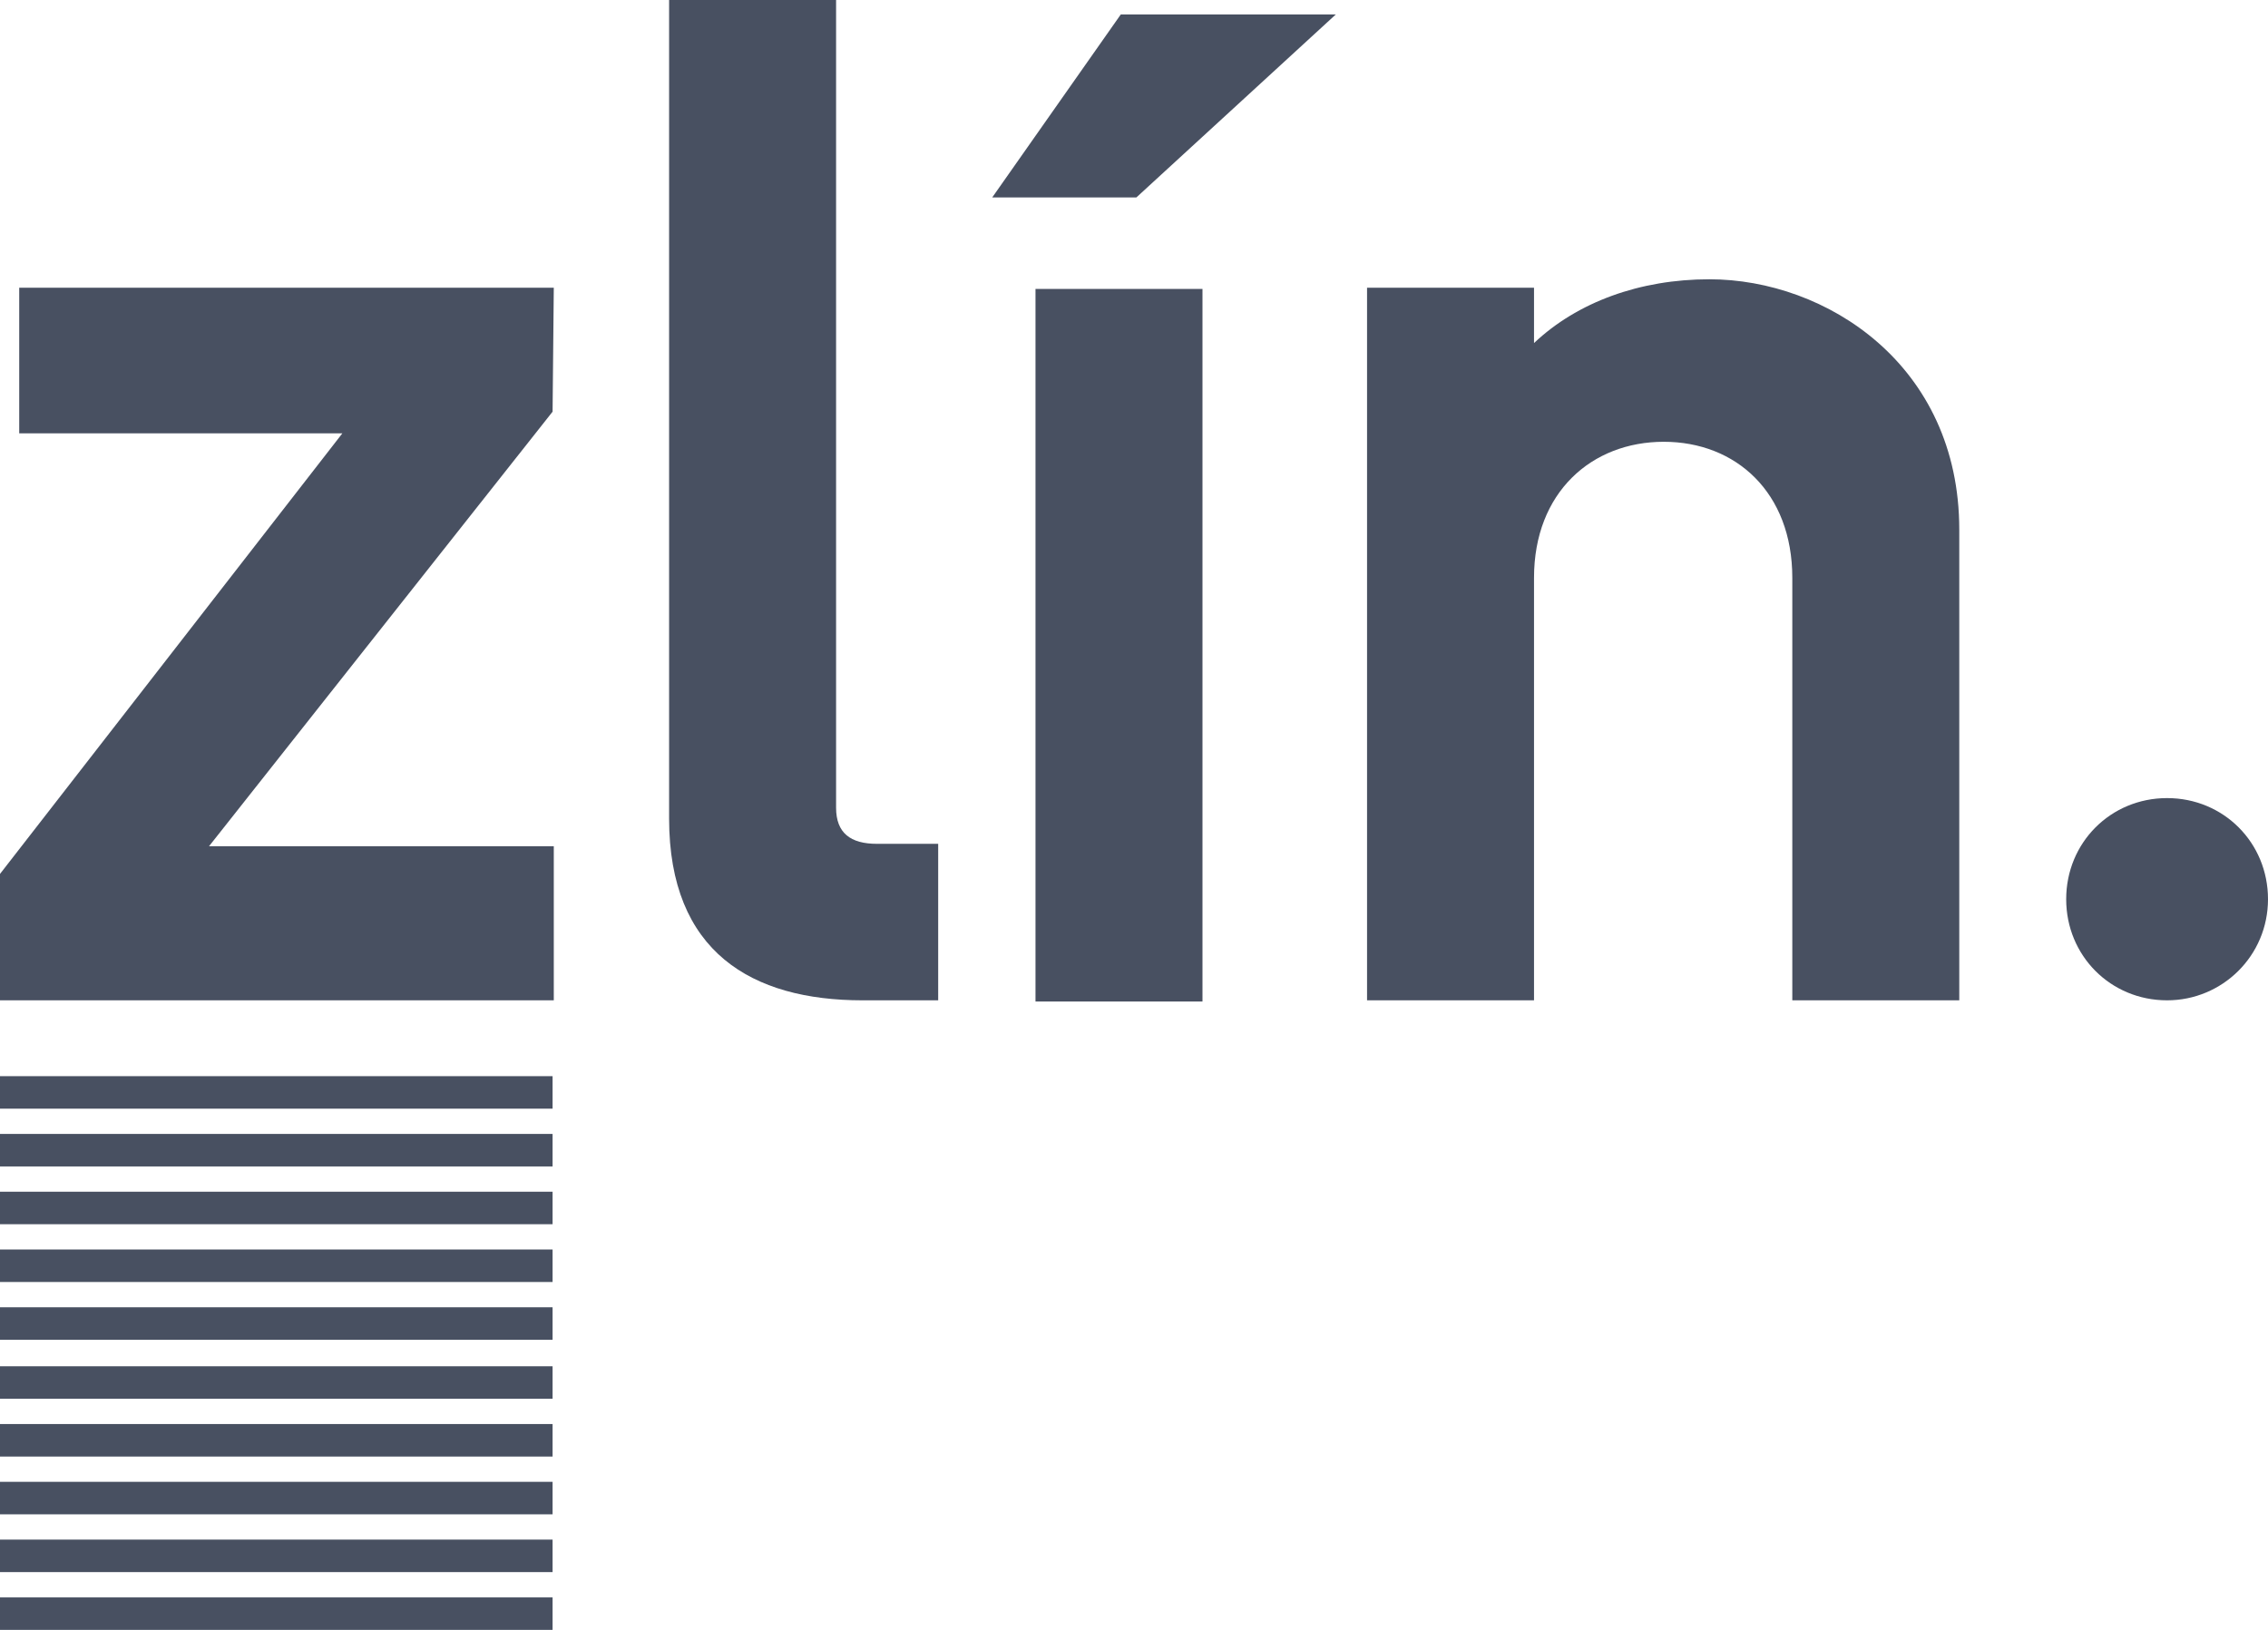
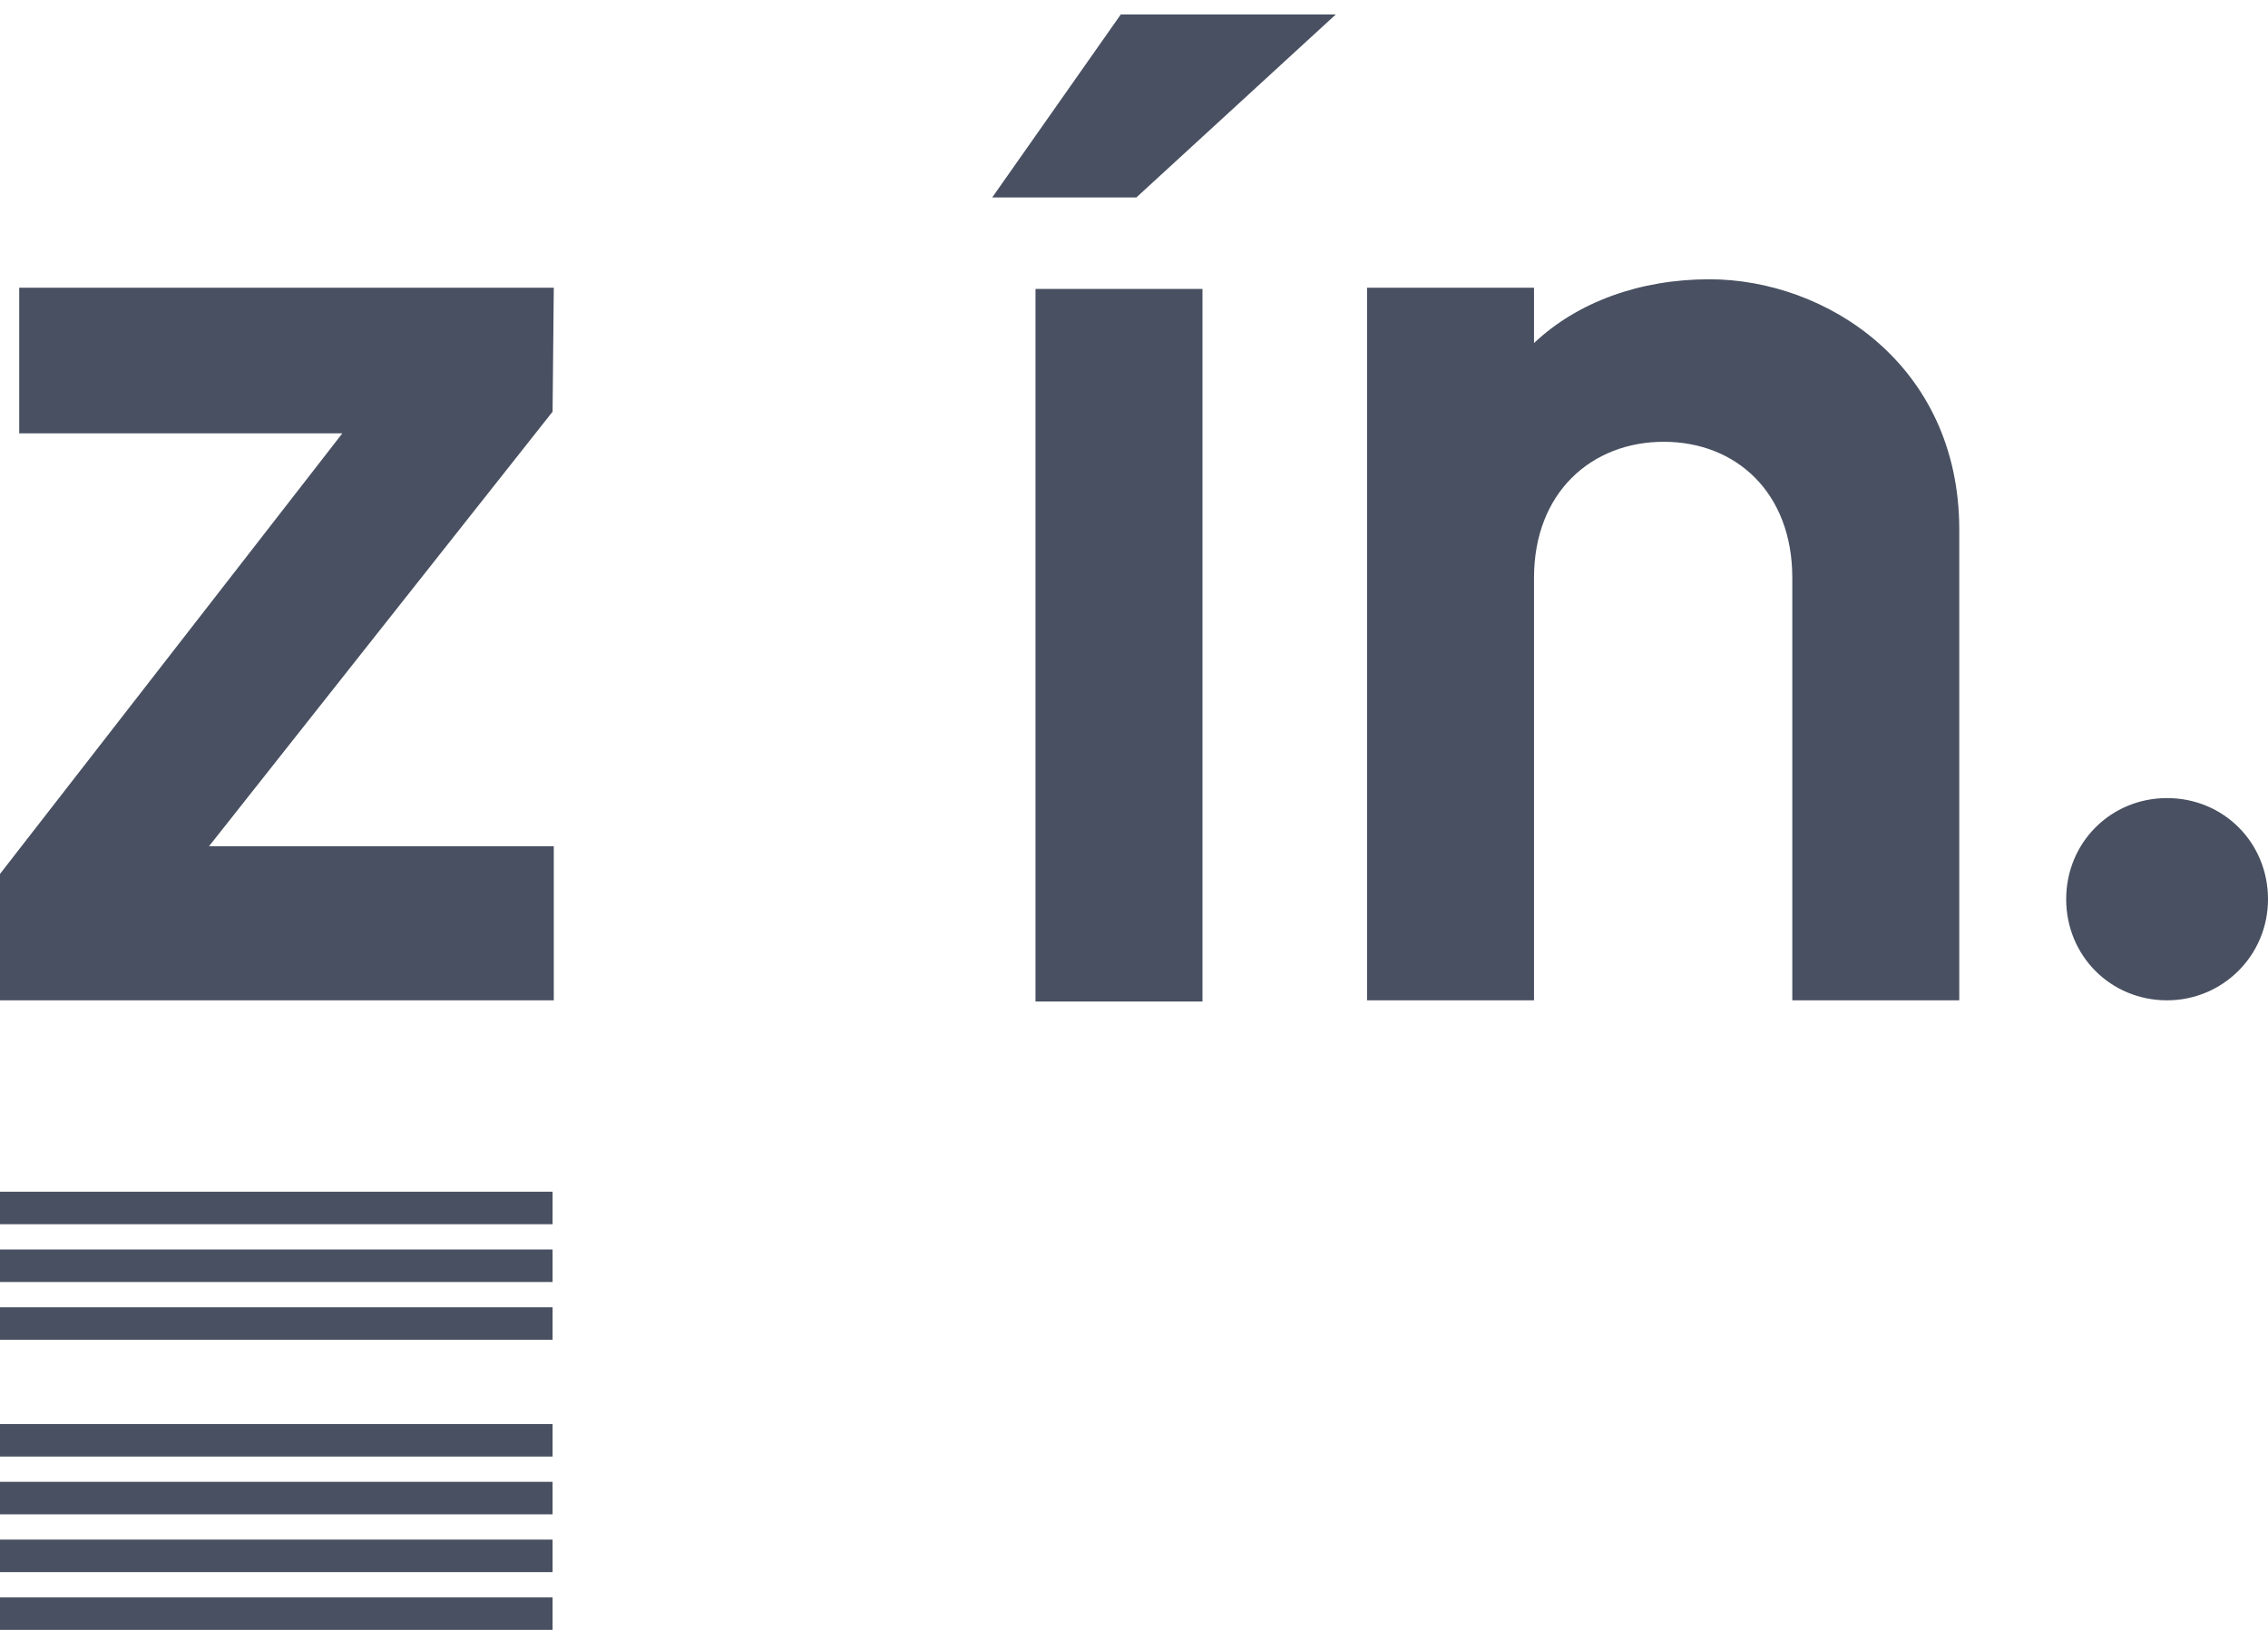
<svg xmlns="http://www.w3.org/2000/svg" width="160" height="115" viewBox="0 0 160 115" fill="none">
  <path d="M152.881 70.58C156.78 70.58 160 67.437 160 63.445C160 59.453 156.864 56.311 152.881 56.311C148.898 56.311 145.763 59.453 145.763 63.445C145.763 67.437 148.898 70.58 152.881 70.58Z" fill="#485061" />
-   <path d="M38.983 75.931H0V78.224H38.983V75.931Z" fill="#485061" />
-   <path d="M38.983 80.007H0V82.301H38.983V80.007Z" fill="#485061" />
+   <path d="M38.983 80.007H0H38.983V80.007Z" fill="#485061" />
  <path d="M38.983 84.084H0V86.377H38.983V84.084Z" fill="#485061" />
  <path d="M38.983 88.161H0V90.454H38.983V88.161Z" fill="#485061" />
  <path d="M38.983 92.238H0V94.531H38.983V92.238Z" fill="#485061" />
-   <path d="M38.983 96.4H0V98.693H38.983V96.4Z" fill="#485061" />
  <path d="M38.983 100.476H0V102.77H38.983V100.476Z" fill="#485061" />
  <path d="M38.983 104.553H0V106.846H38.983V104.553Z" fill="#485061" />
  <path d="M38.983 108.63H0V110.923H38.983V108.63Z" fill="#485061" />
  <path d="M38.983 112.707H0V115H38.983V112.707Z" fill="#485061" />
  <path d="M0 70.58V61.662L24.152 30.576H1.356V20.299H39.068L38.983 29.047L14.746 59.708H39.068V70.58H0Z" fill="#485061" />
-   <path d="M60.847 70.58C53.051 70.58 47.203 67.182 47.203 57.755V0H58.983V56.99C58.983 58.774 60 59.538 61.864 59.538H66.186V70.58H60.847Z" fill="#485061" />
  <path d="M80.169 13.929H70L79.068 1.019H94.237L80.169 13.929ZM73.051 20.384H84.831V70.665H73.051V20.299V20.384Z" fill="#485061" />
  <path d="M120.593 19.705C128.814 19.705 138.22 25.735 138.22 37.371V70.58H126.441V40.768C126.441 34.738 122.458 31.171 117.373 31.171C112.288 31.171 108.22 34.738 108.22 40.768V70.58H96.441V20.299H108.22V24.206C111.271 21.318 115.678 19.705 120.593 19.705Z" fill="#485061" />
</svg>